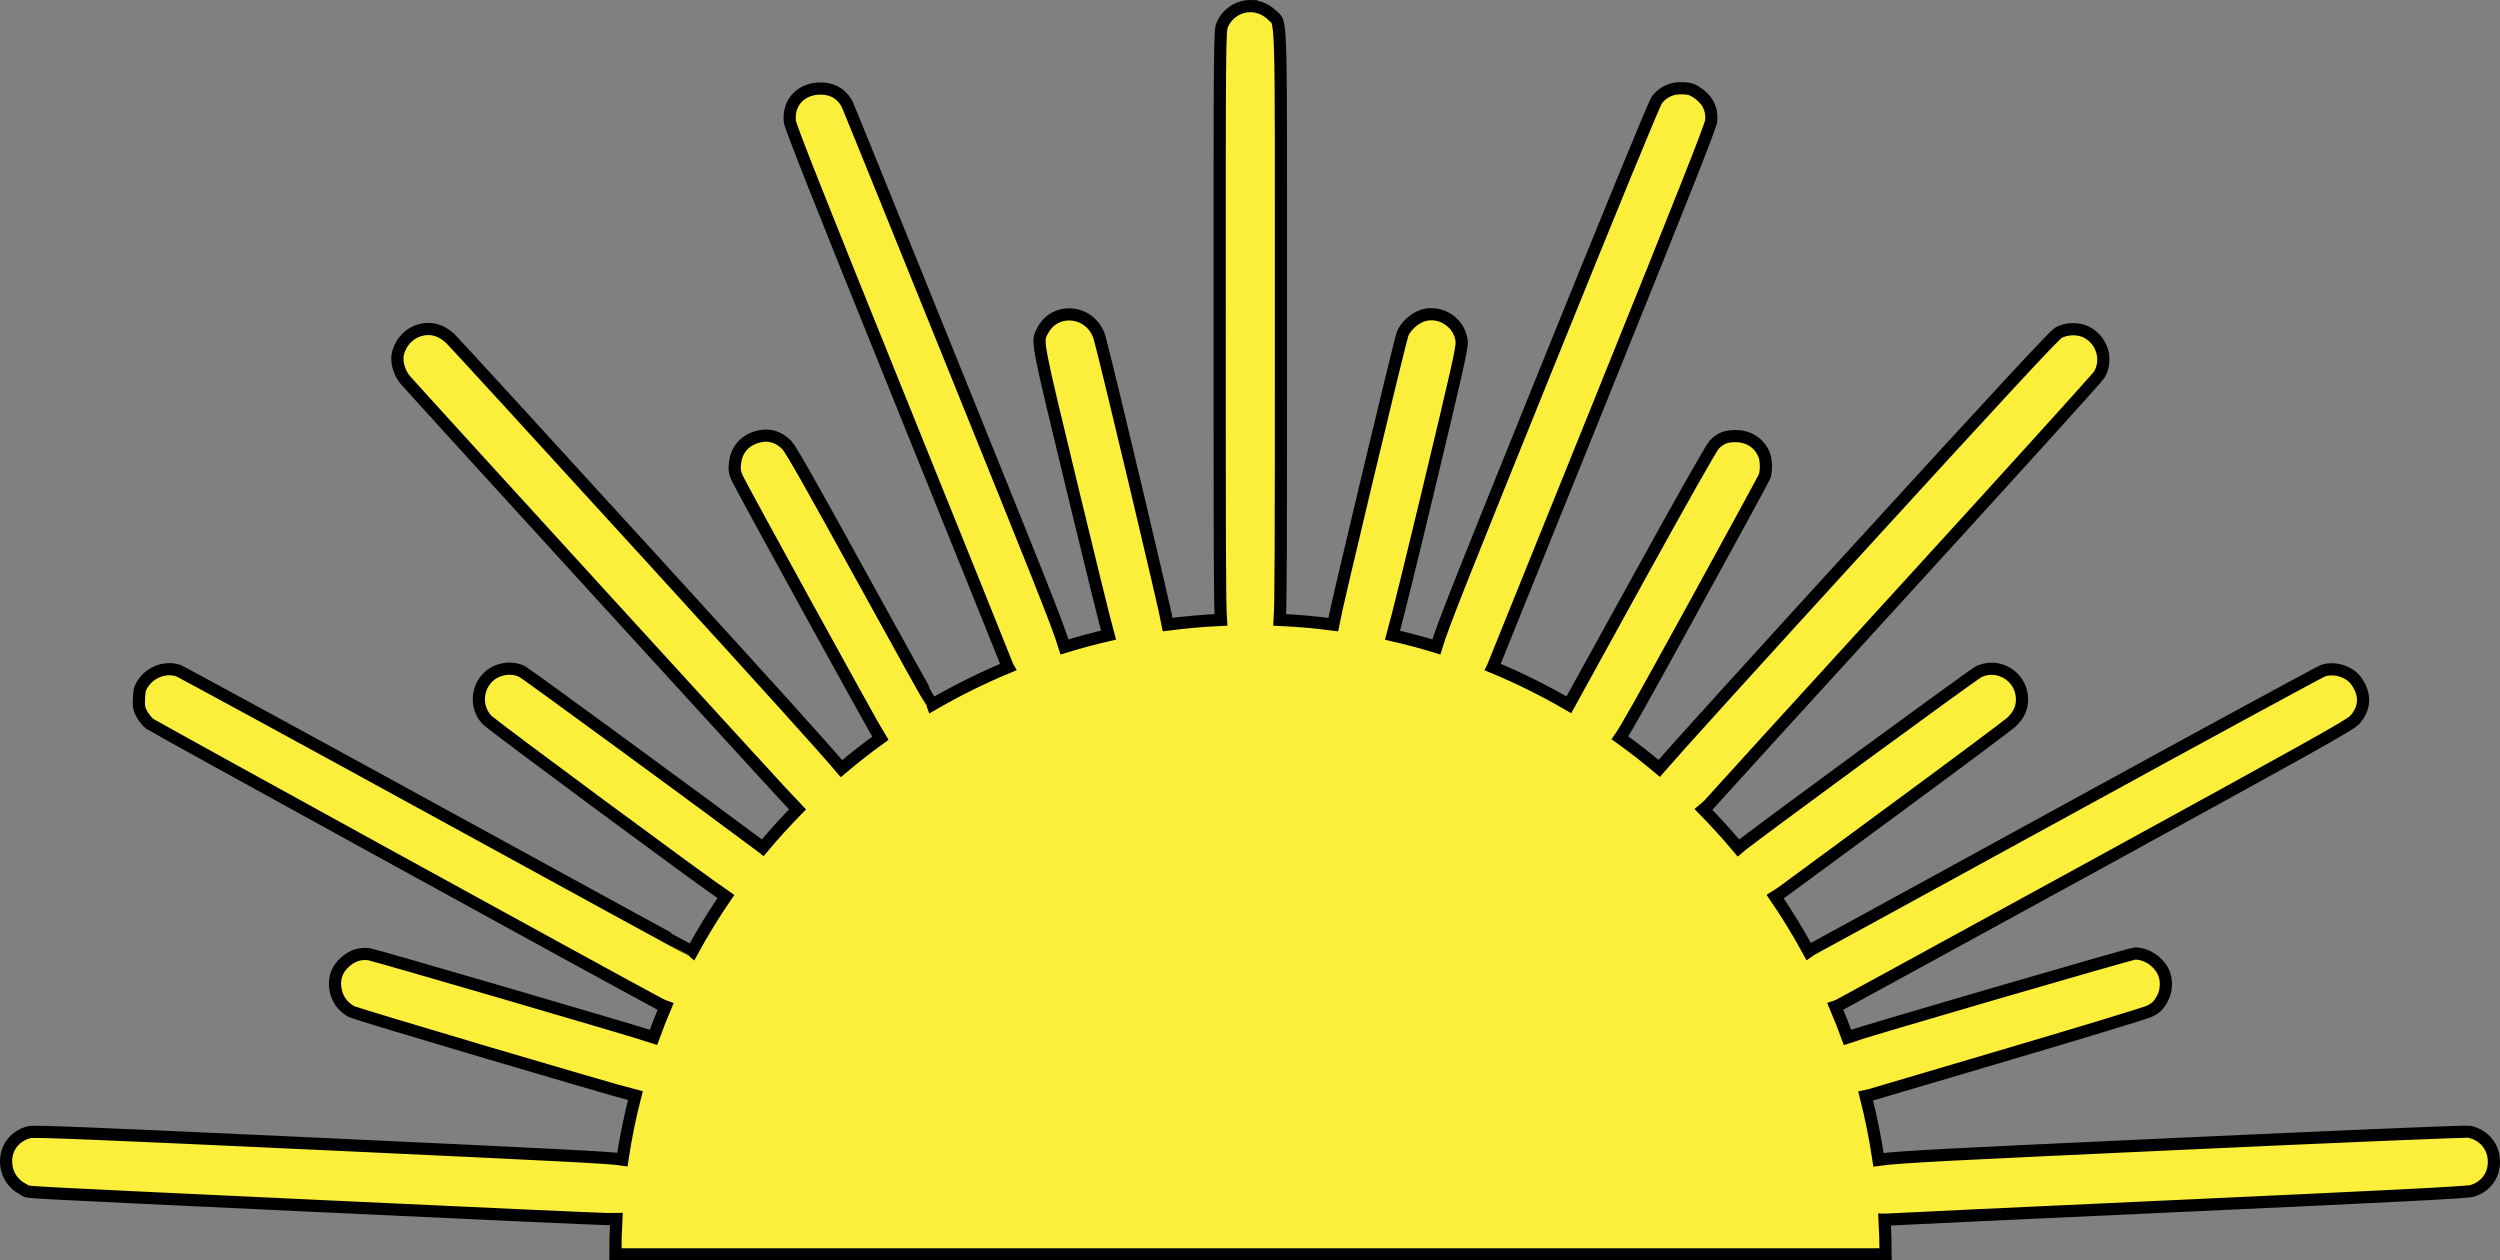
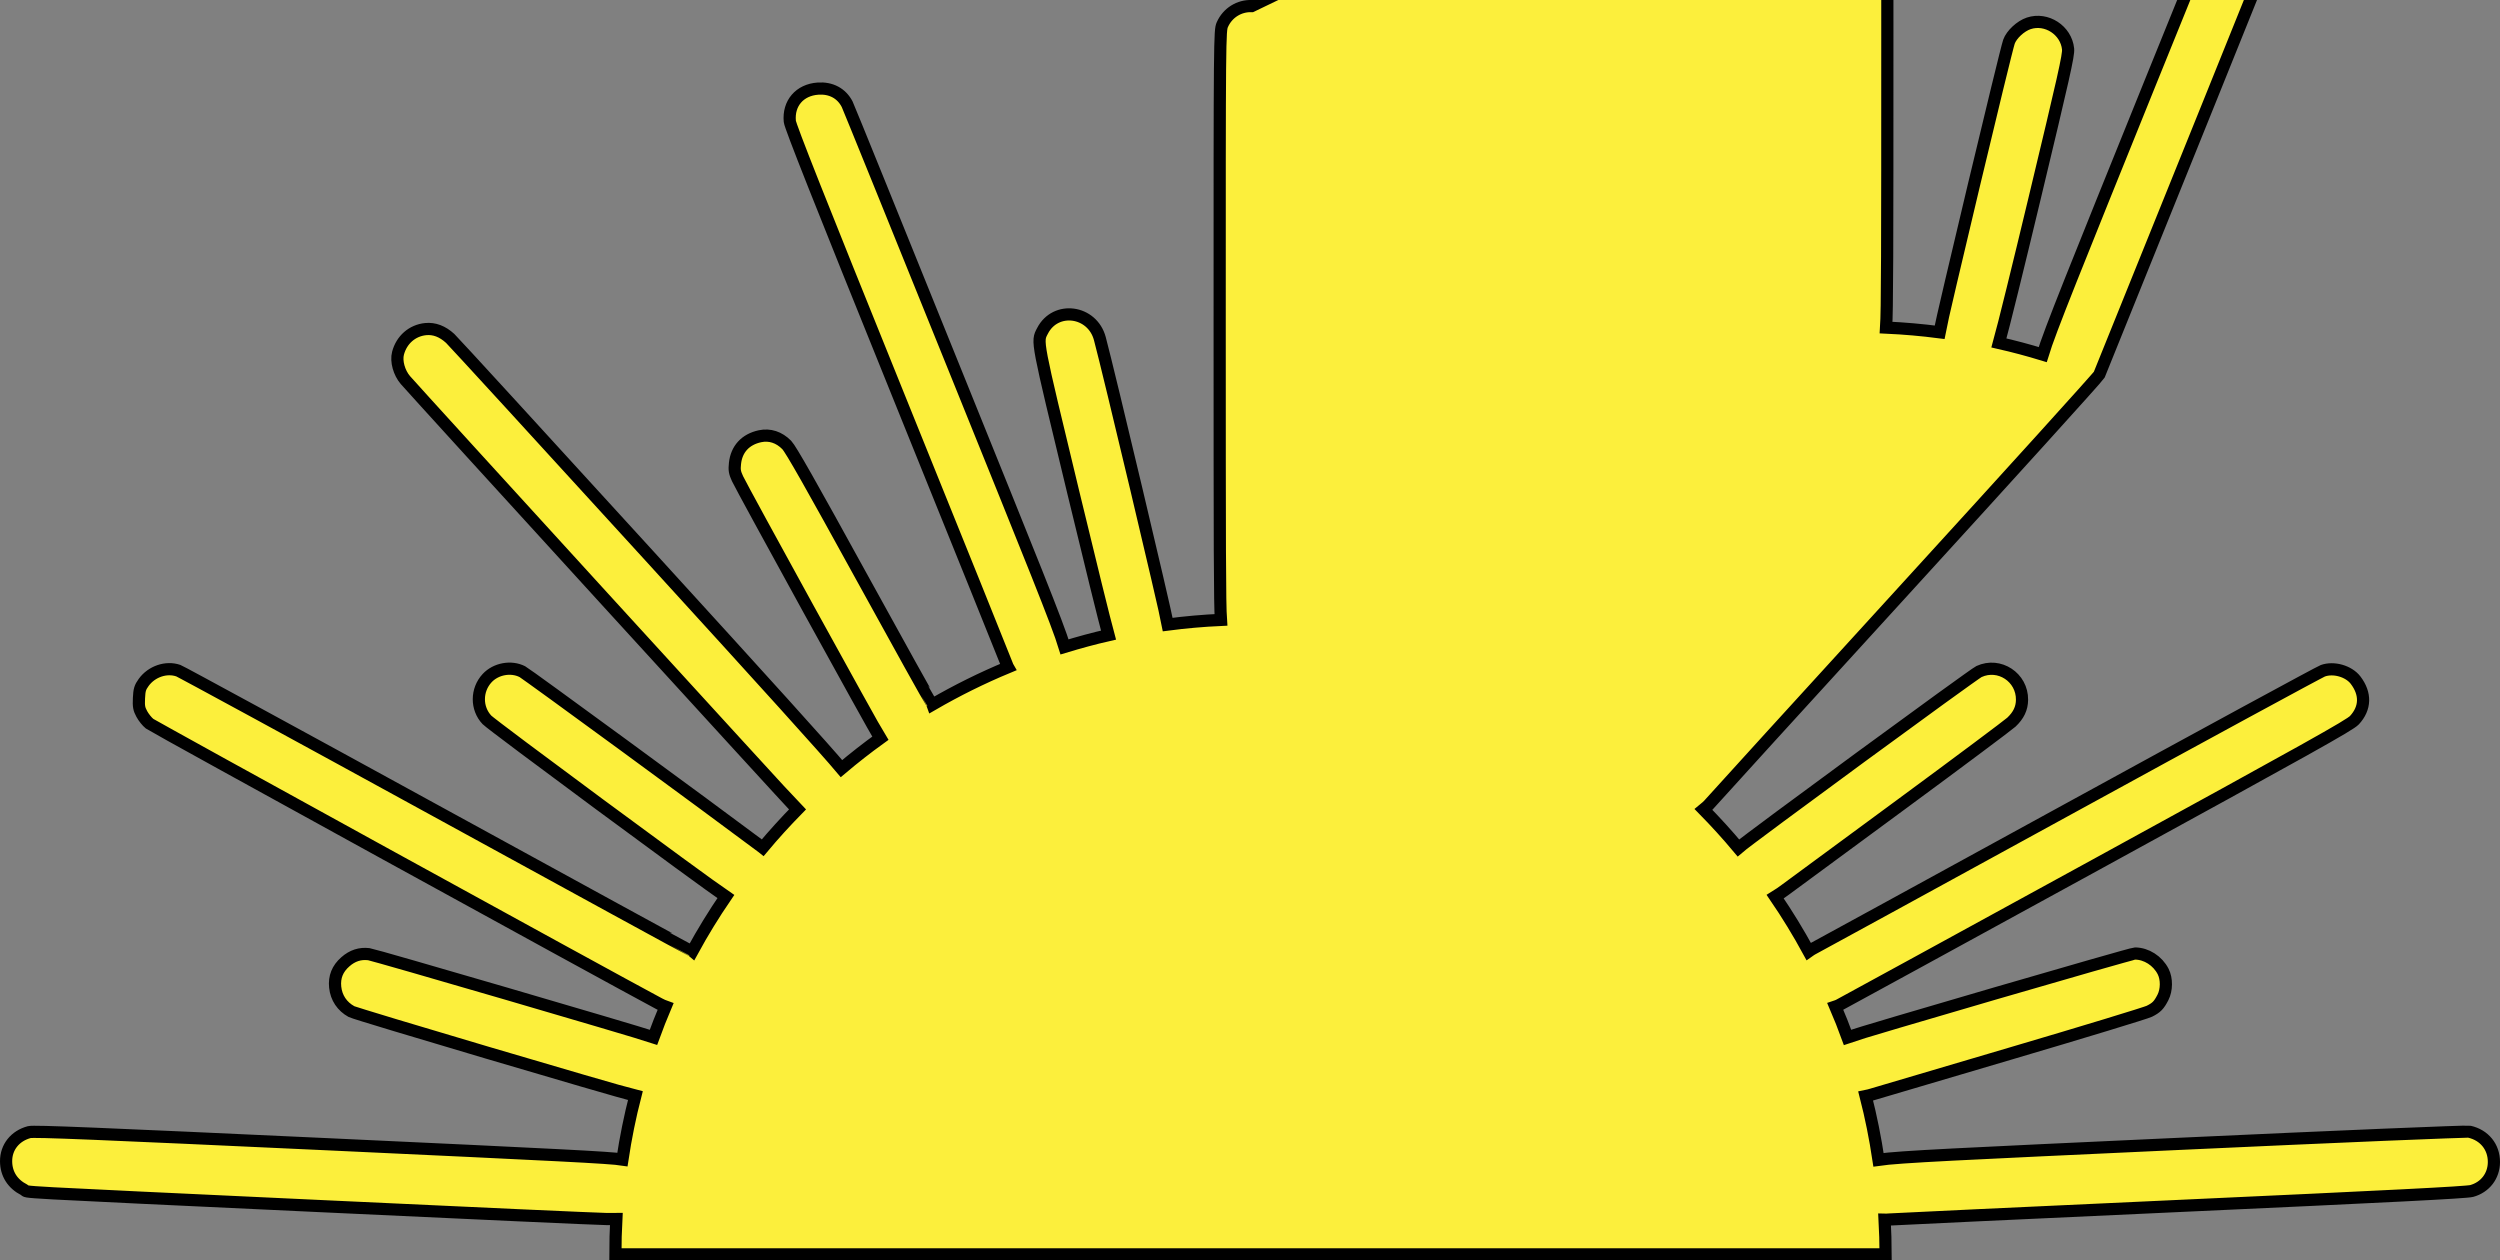
<svg xmlns="http://www.w3.org/2000/svg" id="svg3653" viewBox="0 0 615.56 310.35" version="1.0">
  <rect x="0" y="0" width="615.56" height="310.35" fill="#808080" stroke="none" />
  <g id="layer1" transform="translate(-42.219 -377.19)">
-     <path id="path3388" d="m350.41 378.69c-3.03-0.11-5.92 1.62-7.22 4.57-0.64 1.43-0.67 2.98-0.66 74.28 0.01 54.57 0.02 68.22 0.31 72.28-4.42 0.2-8.77 0.59-13.09 1.15-0.71-4.01-14.48-62.02-16.72-70.4-1.85-6.93-10.91-8.16-14.12-1.91-1.42 2.76-1.62 1.62 7.59 39.81 4.2 17.4 7.7 31.6 8.66 35.1-3.66 0.83-7.26 1.82-10.82 2.9-1.73-5.71-7.8-20.64-26.18-66.15-14.76-36.53-27.05-66.9-27.35-67.47-1.39-2.69-3.99-4.07-7.19-3.84-4.5 0.31-7.35 3.62-6.93 8.06 0.12 1.26 7.19 19.14 26.72 67.44 14.61 36.14 26.66 66.03 26.78 66.43 0.04 0.16 0.11 0.34 0.22 0.53-6.42 2.66-12.61 5.74-18.57 9.19-0.15-0.43-0.31-0.75-0.47-0.84-0.14-0.09-7.89-13.99-17.18-30.91-12.28-22.35-17.26-31.14-18.25-32.15-1.89-1.93-4.2-2.67-6.6-2.16-3.58 0.77-5.78 3.17-6.15 6.69-0.18 1.65-0.07 2.23 0.62 3.75 1.18 2.56 33.51 61.35 35.16 63.93-3.29 2.37-6.48 4.87-9.56 7.47-3.94-4.7-18.24-20.53-47.29-52.37-26.31-28.84-48.38-52.94-49.06-53.56-1.89-1.73-3.91-2.5-6.03-2.29-3.31 0.33-5.93 2.62-6.81 5.94-0.52 1.97 0.27 4.8 1.81 6.6 2.75 3.19 95.12 104.38 96.53 105.75-2.96 3.02-5.81 6.15-8.53 9.4-0.05-0.04-0.1-0.08-0.16-0.12-13.1-9.82-58.02-42.71-59.03-43.22-2.77-1.42-6.53-0.73-8.68 1.59-2.7 2.91-2.72 7.45-0.04 10.28 1.29 1.36 52.85 39.47 58.82 43.5-2.96 4.33-5.7 8.79-8.22 13.41-0.26-0.22-0.5-0.34-0.63-0.34-0.14 0-28.27-15.39-62.53-34.16-34.25-18.78-62.808-34.31-63.435-34.53-2.967-1.03-6.582 0.2-8.531 2.9-0.897 1.25-1.059 1.82-1.157 3.88-0.096 2.02 0.021 2.63 0.688 3.87 0.436 0.82 1.299 1.91 1.937 2.41 0.86 0.68 112.77 62.18 125.5 68.97 0.6 0.32 1.08 0.53 1.53 0.69-1.05 2.48-2.04 5.01-2.97 7.56-5.04-1.69-68.77-20.31-70.09-20.47-2.15-0.26-4.05 0.35-5.78 1.88-1.94 1.7-2.76 3.75-2.5 6.25 0.27 2.6 1.69 4.73 4 6 1.17 0.64 64.69 19.45 69.91 20.71-1.33 5.15-2.39 10.39-3.19 15.72-3.18-0.49-15.39-1.1-72.35-3.75-56.727-2.63-72.584-3.29-73.683-3-3.495 0.92-5.728 3.71-5.718 7.16 0.009 3.13 1.597 5.61 4.468 7.06 1.38 0.7-6.665 0.26 73.623 4.03 36.33 1.71 67.78 3.14 69.91 3.16 0.95 0.01 1.68 0.01 2.25 0-0.16 2.87-0.22 5.78-0.22 8.69h312.75c0-2.86-0.1-5.72-0.25-8.53 0.33 0.01 0.69 0 1-0.04 0.55-0.06 32.68-1.57 71.41-3.34 51.86-2.37 70.86-3.33 72.15-3.69 3.31-0.91 5.46-3.7 5.47-7.12 0.02-3.72-2.36-6.64-6.03-7.47-0.66-0.15-31.49 1.14-73.06 3.06-52.34 2.42-67.42 3.11-72.44 3.85-0.8-5.33-1.84-10.56-3.16-15.69 0.54-0.11 1.08-0.23 1.63-0.41 0.74-0.24 16.05-4.76 34.03-10.06s33.36-9.99 34.19-10.41c1.76-0.88 2.35-1.48 3.34-3.4 0.95-1.84 0.98-4.58 0.06-6.38-1.35-2.65-4.13-4.43-6.93-4.44-0.93 0-67.24 19.32-70.79 20.63-0.92-2.55-1.94-5.08-3-7.56 0.33-0.11 0.63-0.22 0.88-0.35 0.65-0.33 29.17-15.92 63.37-34.65 52.44-28.72 62.42-34.29 63.57-35.53 2.74-2.97 2.83-6.5 0.28-9.85-1.7-2.22-5.4-3.27-8.06-2.31-0.76 0.27-29.07 15.63-62.88 34.16-33.81 18.52-62.09 33.99-62.84 34.37-0.3 0.15-0.58 0.38-0.88 0.59-2.53-4.65-5.27-9.14-8.25-13.5 0.78-0.48 1.7-1.1 2.56-1.75 1.66-1.23 14.59-10.74 28.69-21.12 14.11-10.39 26.2-19.43 26.91-20.09 1.77-1.67 2.6-3.39 2.62-5.5 0.07-5.54-5.6-9.27-10.59-6.97-1.41 0.65-56.57 41.09-59.25 43.43-2.73-3.27-5.61-6.42-8.59-9.46 0.58-0.47 1.14-0.96 1.65-1.57 0.86-1 22.58-24.86 48.28-53s47.07-51.74 47.5-52.47c2.17-3.64 0.78-8.45-3.06-10.46-1.97-1.04-4.94-1.01-6.94 0.09-1.1 0.61-14.05 14.59-50.03 53.97-23.99 26.26-44.17 48.52-48.31 53.31-3.12-2.63-6.33-5.15-9.66-7.53 1.76-2.54 5.52-9.33 17.63-31.34 9.69-17.63 17.77-32.49 17.97-33 0.49-1.32 0.44-4.06-0.1-5.35-1.22-2.91-3.78-4.58-7.03-4.59-2.37-0.01-3.73 0.53-5.25 2.09-0.7 0.72-7.89 13.43-18.22 32.16-9.37 16.99-17.27 31.3-17.59 31.9-6-3.48-12.25-6.6-18.72-9.28l0.03-0.06c0.23-0.55 12.38-30.64 27-66.87 20.05-49.67 26.64-66.3 26.75-67.6 0.25-3.01-0.96-5.32-3.75-7.09-1.1-0.7-1.81-0.89-3.56-0.91-2.55-0.02-4.54 0.92-6.06 2.85-0.59 0.74-10.85 25.72-27.82 67.71-18.64 46.15-24.75 61.23-26.5 67-3.54-1.08-7.13-2.04-10.78-2.87 1.16-4.16 4.74-18.7 8.75-35.44 7.2-30.01 8.44-35.45 8.28-36.94-0.47-4.62-5.31-7.76-9.68-6.31-2 0.66-4.25 2.75-4.88 4.53-0.82 2.32-16.47 67.87-17.09 71.53-4.33-0.56-8.72-0.95-13.16-1.15 0.28-4.25 0.31-18.21 0.31-72.28 0-80.95 0.21-74.14-2.25-76.66-0.71-0.73-1.9-1.46-2.87-1.78-0.7-0.23-1.4-0.38-2.09-0.41z" stroke="#000" stroke-linecap="round" stroke-width="3" fill="#fcef3c" />
+     <path id="path3388" d="m350.41 378.69c-3.03-0.11-5.92 1.62-7.22 4.57-0.64 1.43-0.67 2.98-0.66 74.28 0.01 54.57 0.02 68.22 0.31 72.28-4.42 0.2-8.77 0.59-13.09 1.15-0.71-4.01-14.48-62.02-16.72-70.4-1.85-6.93-10.91-8.16-14.12-1.91-1.42 2.76-1.62 1.62 7.59 39.81 4.2 17.4 7.7 31.6 8.66 35.1-3.66 0.83-7.26 1.82-10.82 2.9-1.73-5.71-7.8-20.64-26.18-66.15-14.76-36.53-27.05-66.9-27.35-67.47-1.39-2.69-3.99-4.07-7.19-3.84-4.5 0.31-7.35 3.62-6.93 8.06 0.12 1.26 7.19 19.14 26.72 67.44 14.61 36.14 26.66 66.03 26.78 66.43 0.04 0.16 0.11 0.34 0.22 0.53-6.42 2.66-12.61 5.74-18.57 9.19-0.15-0.43-0.31-0.75-0.47-0.84-0.14-0.09-7.89-13.99-17.18-30.91-12.28-22.35-17.26-31.14-18.25-32.15-1.89-1.93-4.2-2.67-6.6-2.16-3.58 0.77-5.78 3.17-6.15 6.69-0.18 1.65-0.07 2.23 0.62 3.75 1.18 2.56 33.51 61.35 35.16 63.93-3.29 2.37-6.48 4.87-9.56 7.47-3.94-4.7-18.24-20.53-47.29-52.37-26.31-28.84-48.38-52.94-49.06-53.56-1.89-1.73-3.91-2.5-6.03-2.29-3.31 0.33-5.93 2.62-6.81 5.94-0.52 1.97 0.27 4.8 1.81 6.6 2.75 3.19 95.12 104.38 96.53 105.75-2.96 3.02-5.81 6.15-8.53 9.4-0.05-0.04-0.1-0.08-0.16-0.12-13.1-9.82-58.02-42.71-59.03-43.22-2.77-1.42-6.53-0.73-8.68 1.59-2.7 2.91-2.72 7.45-0.04 10.28 1.29 1.36 52.85 39.47 58.82 43.5-2.96 4.33-5.7 8.79-8.22 13.41-0.26-0.22-0.5-0.34-0.63-0.34-0.14 0-28.27-15.39-62.53-34.16-34.25-18.78-62.808-34.31-63.435-34.53-2.967-1.03-6.582 0.2-8.531 2.9-0.897 1.25-1.059 1.82-1.157 3.88-0.096 2.02 0.021 2.63 0.688 3.87 0.436 0.82 1.299 1.91 1.937 2.41 0.86 0.68 112.77 62.18 125.5 68.97 0.6 0.32 1.08 0.53 1.53 0.69-1.05 2.48-2.04 5.01-2.97 7.56-5.04-1.69-68.77-20.31-70.09-20.47-2.15-0.26-4.05 0.35-5.78 1.88-1.94 1.7-2.76 3.75-2.5 6.25 0.27 2.6 1.69 4.73 4 6 1.17 0.64 64.69 19.45 69.91 20.71-1.33 5.15-2.39 10.39-3.19 15.72-3.18-0.49-15.39-1.1-72.35-3.75-56.727-2.63-72.584-3.29-73.683-3-3.495 0.92-5.728 3.71-5.718 7.16 0.009 3.13 1.597 5.61 4.468 7.06 1.38 0.7-6.665 0.26 73.623 4.03 36.33 1.71 67.78 3.14 69.91 3.16 0.95 0.01 1.68 0.01 2.25 0-0.16 2.87-0.22 5.78-0.22 8.69h312.75c0-2.86-0.1-5.72-0.25-8.53 0.33 0.01 0.69 0 1-0.04 0.55-0.06 32.68-1.57 71.41-3.34 51.86-2.37 70.86-3.33 72.15-3.69 3.31-0.91 5.46-3.7 5.47-7.12 0.02-3.72-2.36-6.64-6.03-7.47-0.66-0.15-31.49 1.14-73.06 3.06-52.34 2.42-67.42 3.11-72.44 3.85-0.8-5.33-1.84-10.56-3.16-15.69 0.54-0.11 1.08-0.23 1.63-0.41 0.74-0.24 16.05-4.76 34.03-10.06s33.36-9.99 34.19-10.41c1.76-0.88 2.35-1.48 3.34-3.4 0.95-1.84 0.98-4.58 0.06-6.38-1.35-2.65-4.13-4.43-6.93-4.44-0.93 0-67.24 19.32-70.79 20.63-0.92-2.55-1.94-5.08-3-7.56 0.33-0.11 0.63-0.22 0.88-0.35 0.65-0.33 29.17-15.92 63.37-34.65 52.44-28.72 62.42-34.29 63.57-35.53 2.74-2.97 2.83-6.5 0.28-9.85-1.7-2.22-5.4-3.27-8.06-2.31-0.76 0.27-29.07 15.63-62.88 34.16-33.81 18.52-62.09 33.99-62.84 34.37-0.3 0.15-0.58 0.38-0.88 0.59-2.53-4.65-5.27-9.14-8.25-13.5 0.78-0.48 1.7-1.1 2.56-1.75 1.66-1.23 14.59-10.74 28.69-21.12 14.11-10.39 26.2-19.43 26.91-20.09 1.77-1.67 2.6-3.39 2.62-5.5 0.07-5.54-5.6-9.27-10.59-6.97-1.41 0.65-56.57 41.09-59.25 43.43-2.73-3.27-5.61-6.42-8.59-9.46 0.58-0.47 1.14-0.96 1.65-1.57 0.86-1 22.58-24.86 48.28-53s47.07-51.74 47.5-52.47l0.03-0.06c0.23-0.55 12.38-30.64 27-66.87 20.05-49.67 26.64-66.3 26.75-67.6 0.25-3.01-0.96-5.32-3.75-7.09-1.1-0.7-1.81-0.89-3.56-0.91-2.55-0.02-4.54 0.92-6.06 2.85-0.59 0.74-10.85 25.72-27.82 67.71-18.64 46.15-24.75 61.23-26.5 67-3.54-1.08-7.13-2.04-10.78-2.87 1.16-4.16 4.74-18.7 8.75-35.44 7.2-30.01 8.44-35.45 8.28-36.94-0.47-4.62-5.31-7.76-9.68-6.31-2 0.66-4.25 2.75-4.88 4.53-0.82 2.32-16.47 67.87-17.09 71.53-4.33-0.56-8.72-0.95-13.16-1.15 0.28-4.25 0.31-18.21 0.31-72.28 0-80.95 0.21-74.14-2.25-76.66-0.71-0.73-1.9-1.46-2.87-1.78-0.7-0.23-1.4-0.38-2.09-0.41z" stroke="#000" stroke-linecap="round" stroke-width="3" fill="#fcef3c" />
  </g>
</svg>